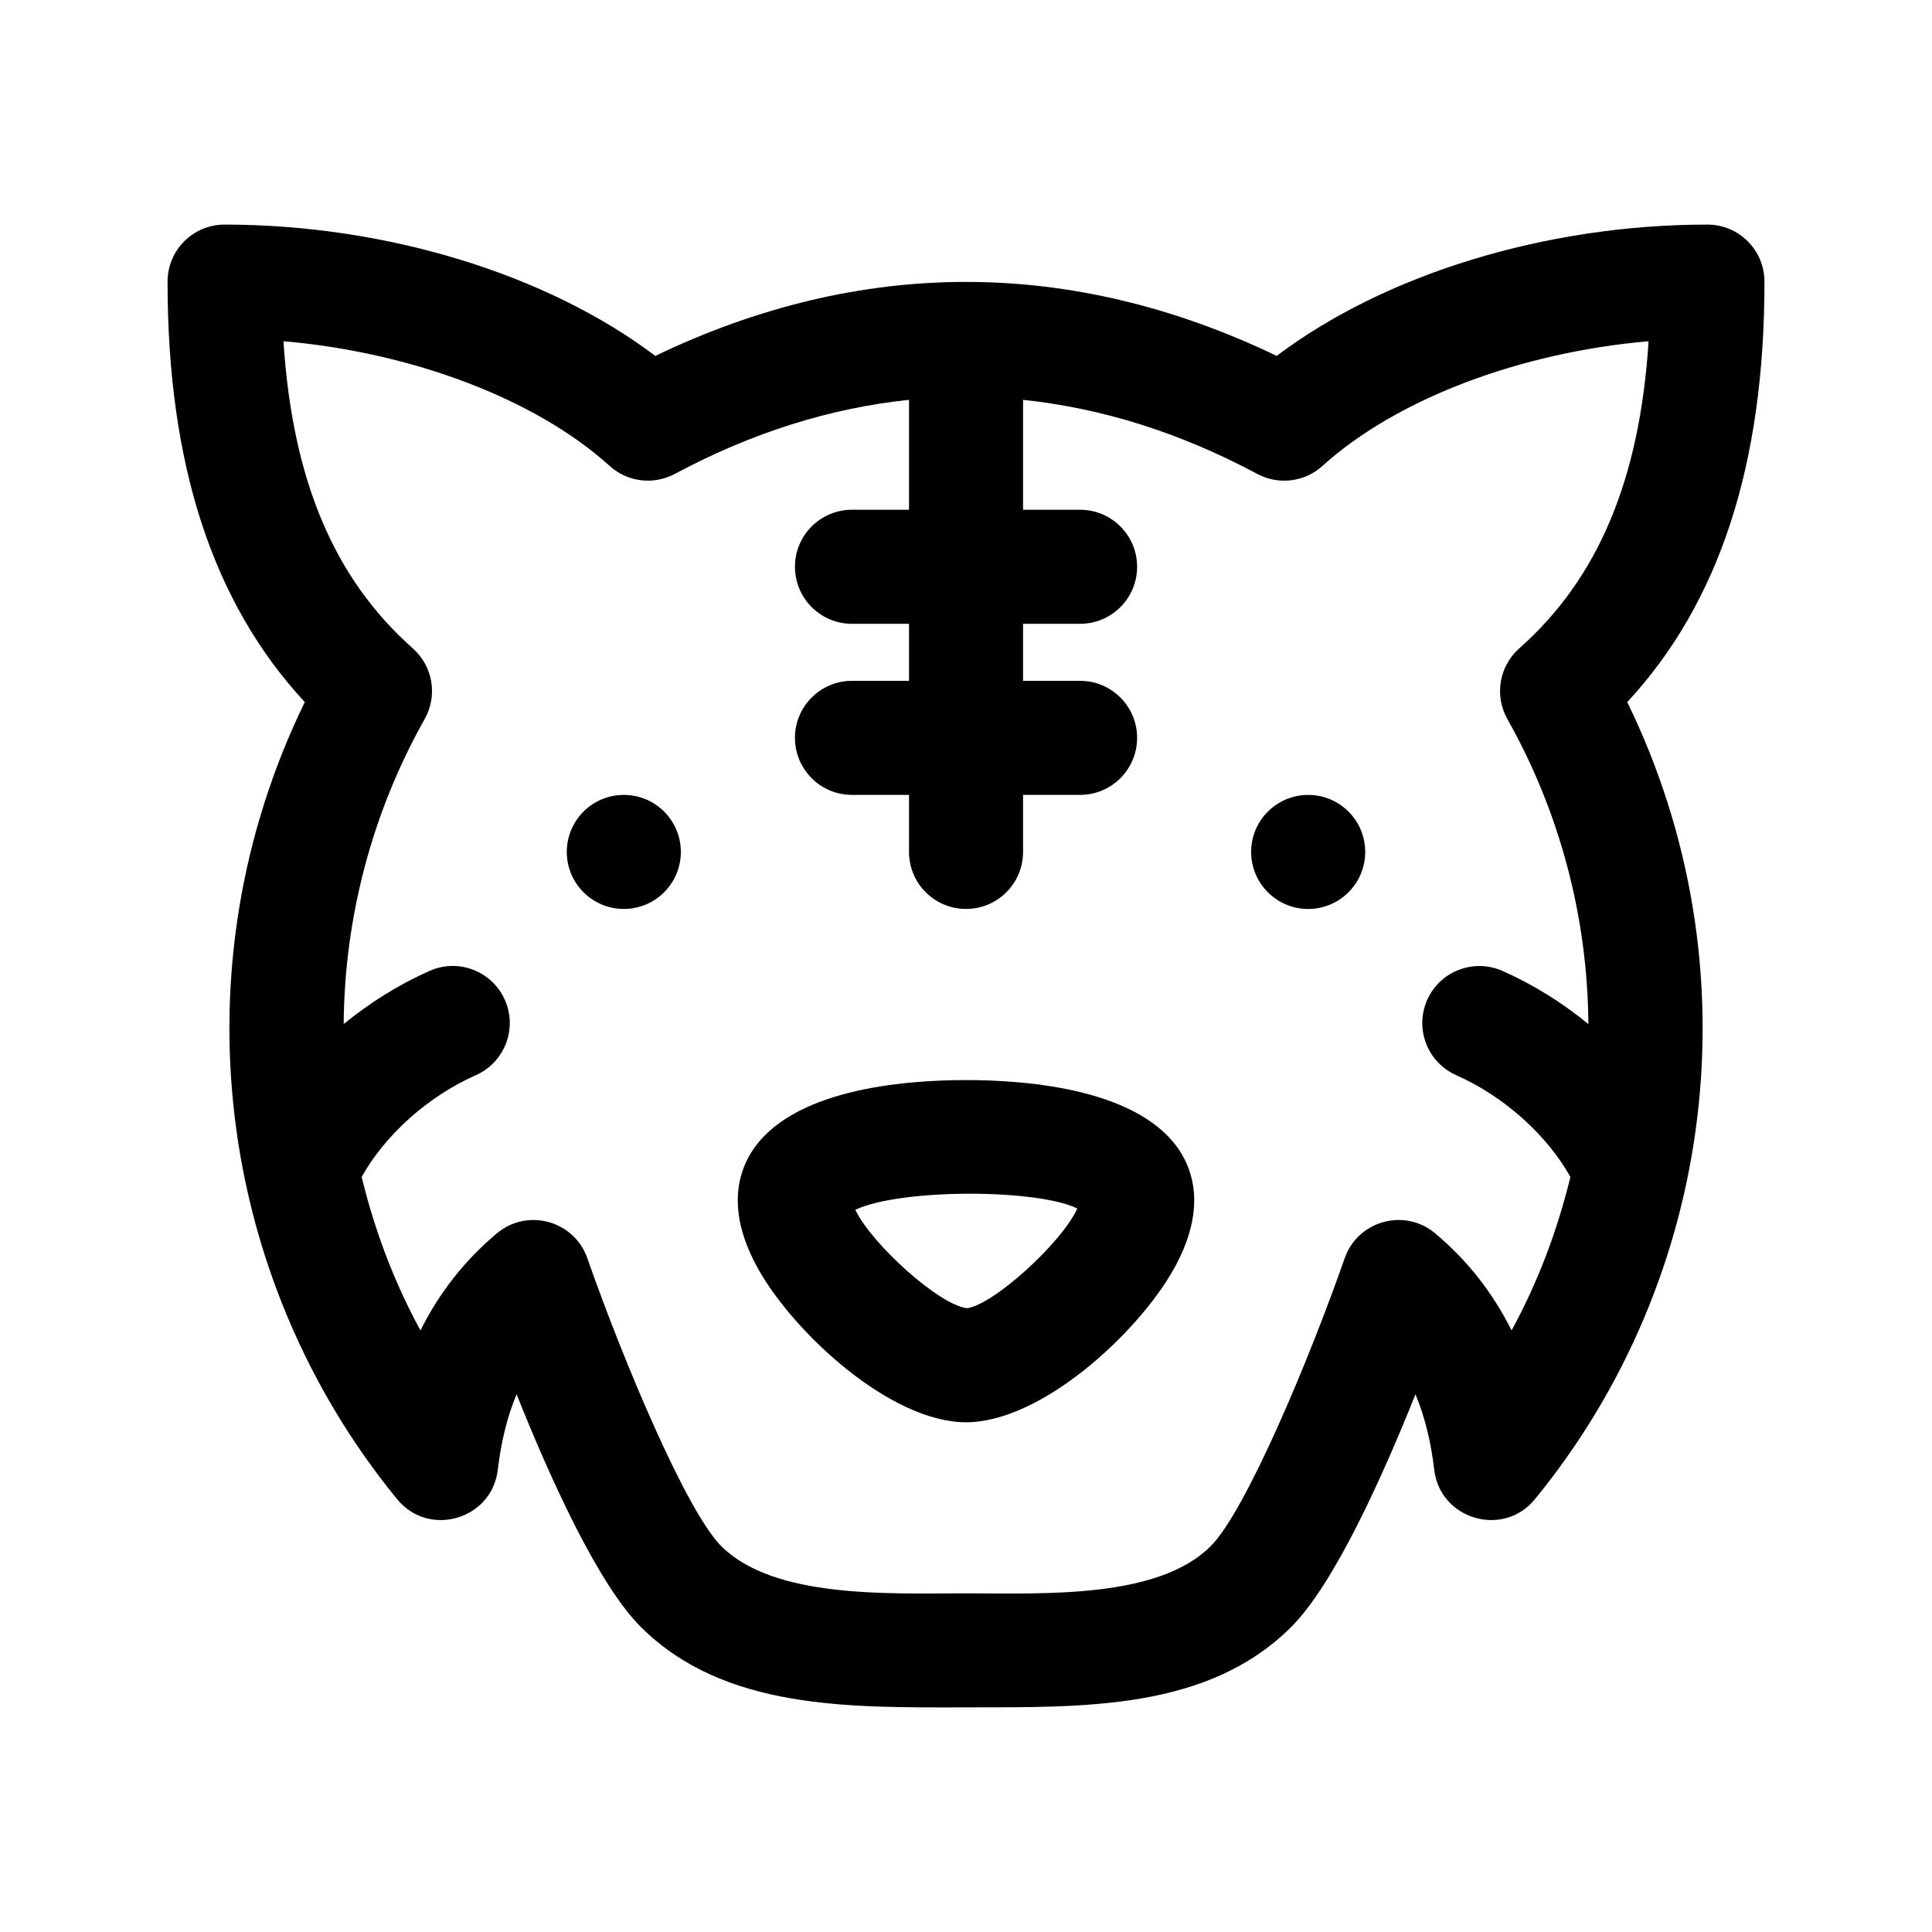
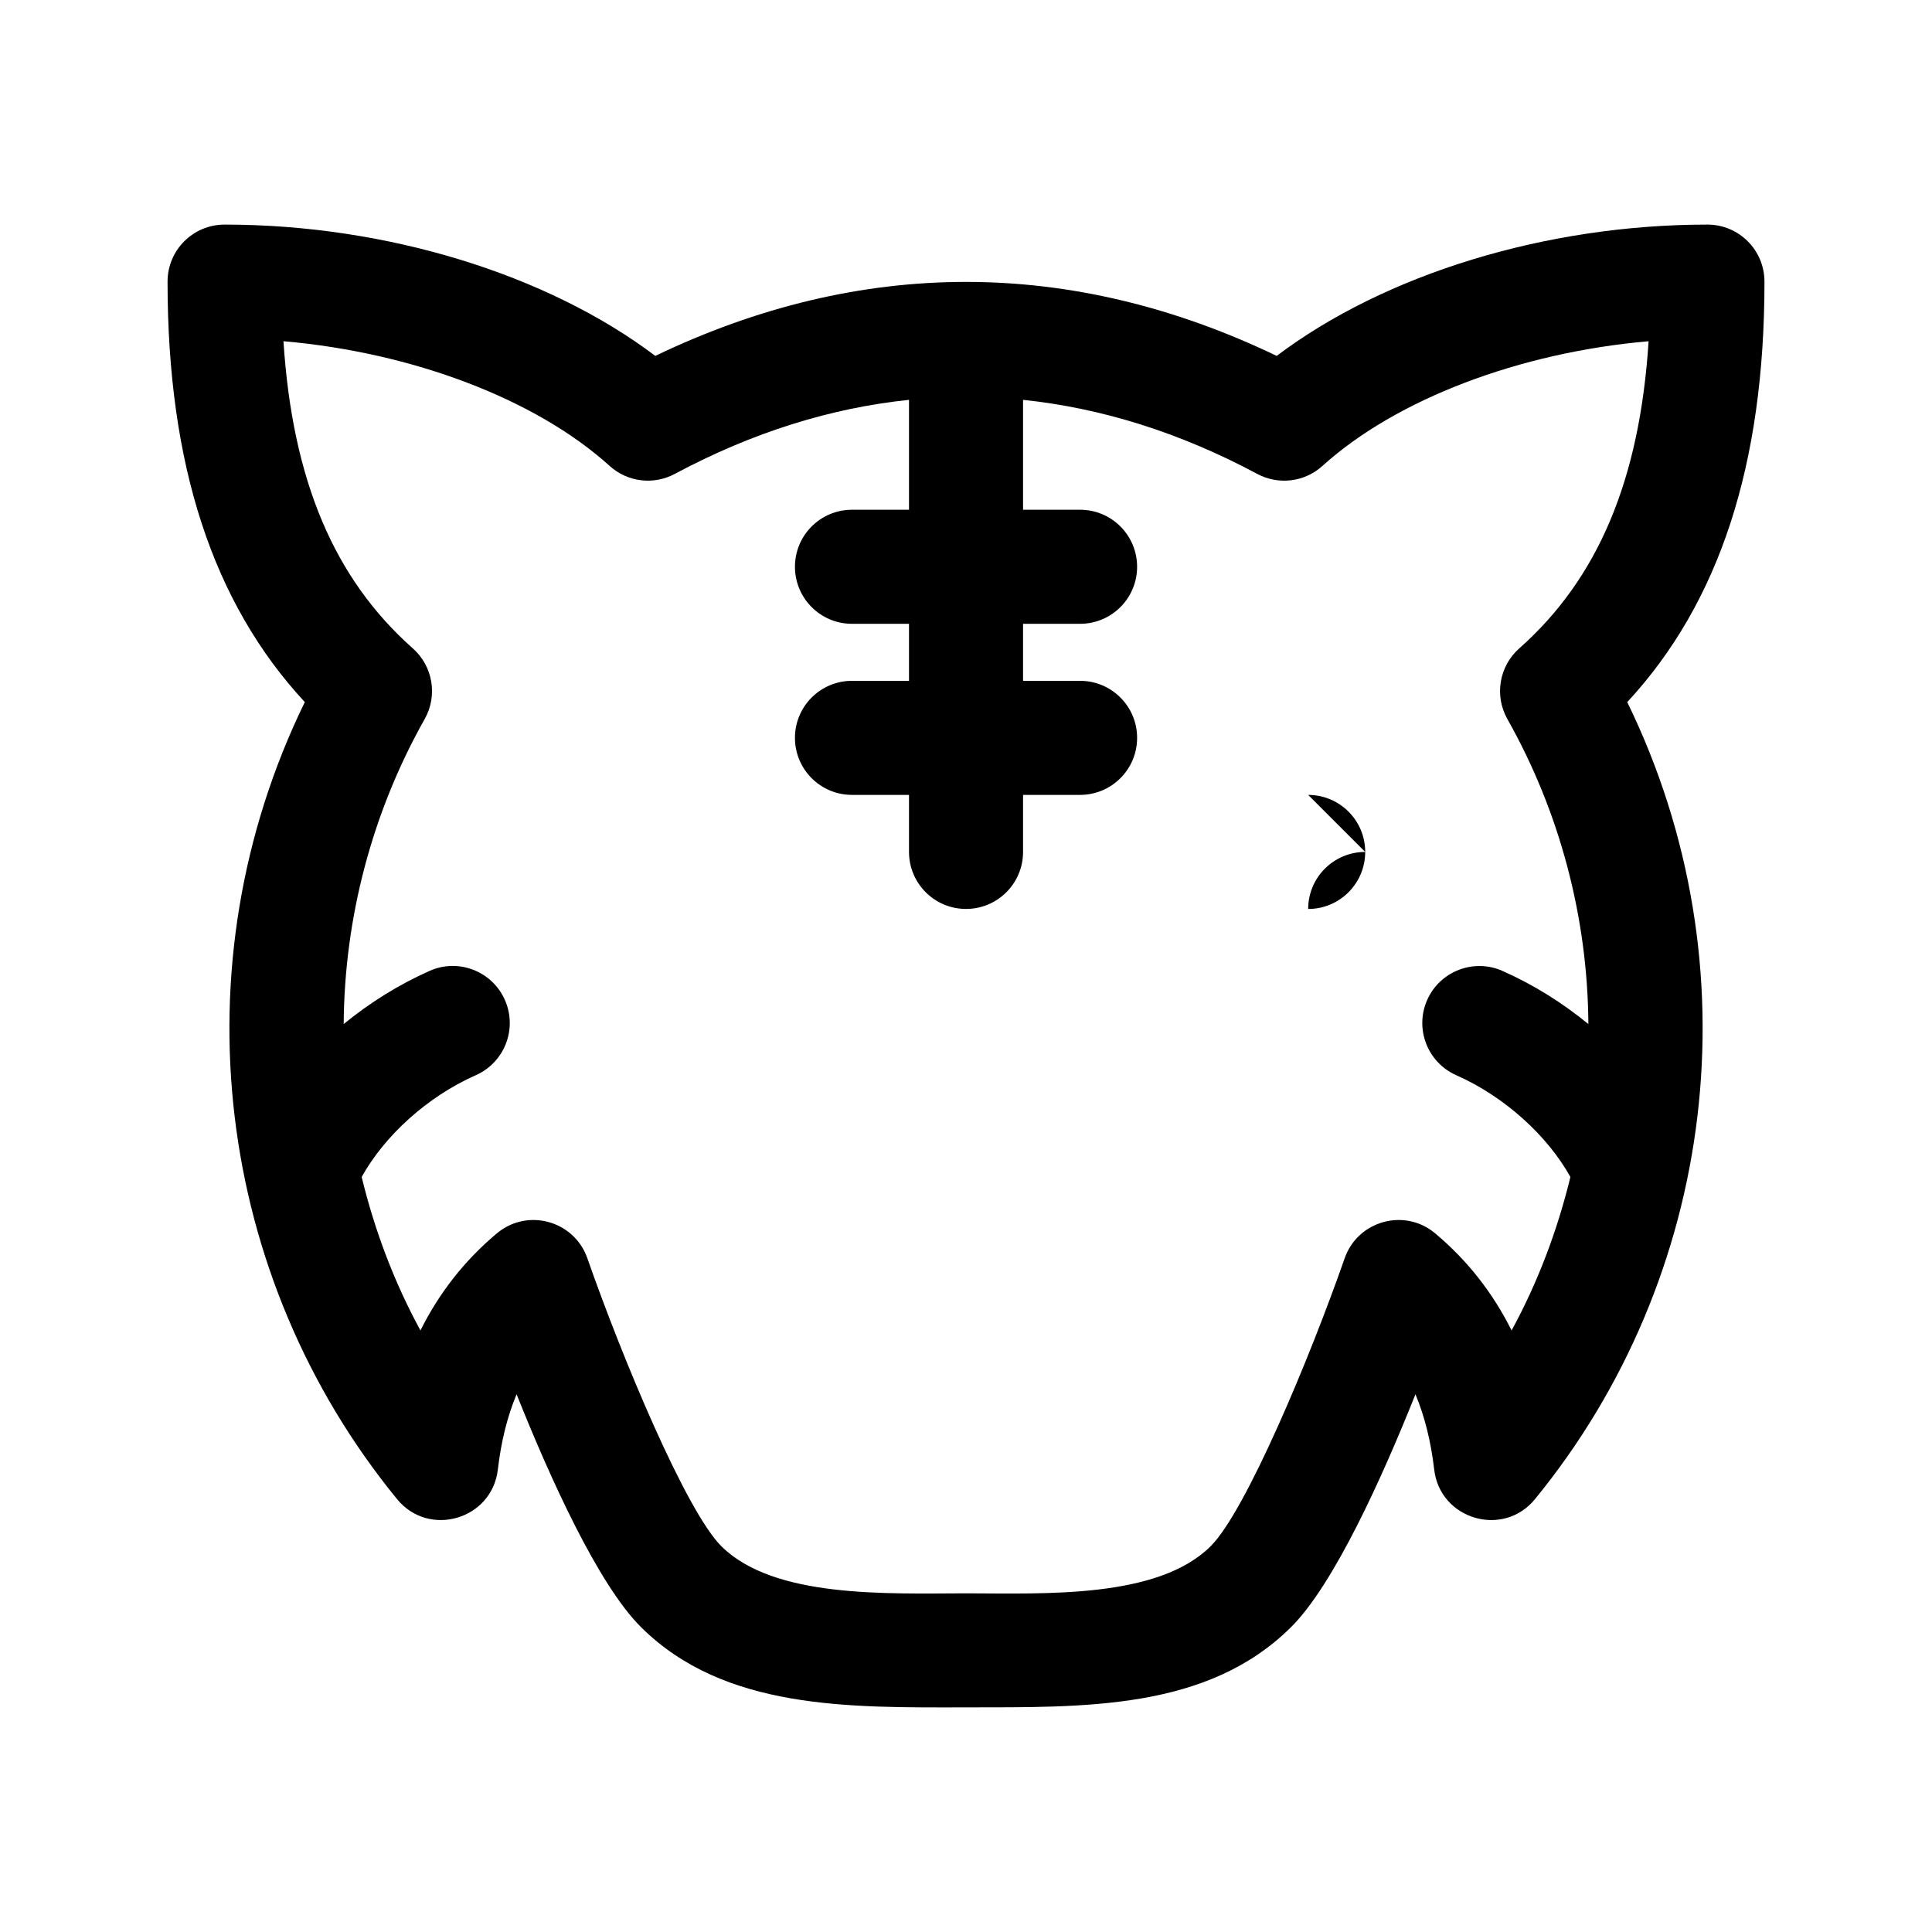
<svg xmlns="http://www.w3.org/2000/svg" fill="#000000" width="800px" height="800px" version="1.1" viewBox="144 144 512 512">
  <g>
-     <path d="m400 430.23c-16.895 0-46.77 2.523-57.047 19.41-3.617 5.934-6.195 16.082 2.019 30.723 9.508 16.934 35.039 40.555 55.027 40.555 19.984 0 45.52-23.617 55.027-40.551 8.223-14.652 5.637-24.797 2.019-30.723-10.281-16.891-40.156-19.414-57.047-19.414zm0.234 60.461c-7.477-0.902-25.27-17.098-29.574-26.086 12.016-5.652 48.266-5.586 58.836-0.336-4 8.906-22.117 25.516-29.262 26.422z" />
    <path d="m611.6 218.63c0-8.348-6.766-15.113-15.113-15.113-42.848 0-85.48 13.16-114.15 34.797-54.477-26.137-110.2-26.137-164.68 0-28.66-21.641-71.293-34.797-114.14-34.797-8.348 0-15.113 6.766-15.113 15.113 0 48.457 11.922 85.055 36.371 111.43-34.098 69.902-23.641 152.42 24.449 211.22 8.43 10.324 25.172 5.406 26.707-7.824 0.871-7.465 2.519-14.102 4.969-19.961 8.734 21.891 21.574 50.406 32.996 61.73 22.055 21.898 55.074 21.301 86.109 21.246 31.152-0.055 63.867 0.84 86.102-21.23 11.43-11.336 24.262-39.852 33.004-61.742 2.449 5.859 4.098 12.496 4.969 19.961 1.535 13.203 18.277 18.164 26.707 7.824 48.055-58.758 58.574-141.27 24.449-211.22 24.449-26.379 36.367-62.977 36.367-111.44zm-67.016 277.95c-4.988-10.016-11.754-18.609-20.258-25.734-8.074-6.793-20.488-3.367-23.977 6.606-9.098 26.086-26.148 67.016-35.535 76.332-13.992 13.895-43.805 12.504-64.809 12.465-20.906 0.039-50.879 1.359-64.82-12.465-9.383-9.316-26.43-50.246-35.527-76.332-3.473-9.926-15.828-13.422-23.977-6.606-8.504 7.125-15.27 15.719-20.258 25.734-6.973-12.797-12.137-26.5-15.578-40.672 6.062-10.918 17.402-21.289 30.25-26.973 7.633-3.379 11.082-12.309 7.703-19.941-3.387-7.648-12.348-11.098-19.941-7.703-8.227 3.648-15.914 8.469-22.777 14.09 0.191-28.227 7.559-56.156 21.461-80.82 3.496-6.207 2.191-14.016-3.144-18.738-20.859-18.48-31.91-44.582-34.277-81.395 34.027 2.941 66.781 15.27 86.43 33.039 4.734 4.297 11.637 5.129 17.27 2.125 20.695-11.07 41.383-17.469 62.074-19.633v29.129h-15.113c-8.348 0-15.113 6.766-15.113 15.113 0 8.348 6.766 15.113 15.113 15.113h15.113v15.113h-15.113c-8.348 0-15.113 6.766-15.113 15.113 0 8.348 6.766 15.113 15.113 15.113h15.113v15.113c0 8.348 6.766 15.113 15.113 15.113s15.113-6.766 15.113-15.113v-15.113h15.113c8.348 0 15.113-6.766 15.113-15.113 0-8.348-6.766-15.113-15.113-15.113h-15.113v-15.113h15.113c8.348 0 15.113-6.766 15.113-15.113 0-8.348-6.766-15.113-15.113-15.113h-15.113v-29.125c20.691 2.168 41.379 8.566 62.074 19.633 5.617 3.004 12.539 2.172 17.27-2.125 19.645-17.77 52.395-30.098 86.43-33.039-2.367 36.812-13.426 62.914-34.277 81.395-5.336 4.727-6.641 12.531-3.144 18.738 13.906 24.668 21.27 52.594 21.461 80.82-6.863-5.621-14.547-10.445-22.777-14.09-7.617-3.359-16.555 0.066-19.941 7.703-3.379 7.633 0.074 16.559 7.703 19.941 12.844 5.684 24.184 16.055 30.25 26.973-3.445 14.168-8.609 27.875-15.582 40.668z" />
-     <path d="m324.43 369.77c0 8.348-6.766 15.113-15.113 15.113s-15.113-6.766-15.113-15.113c0-8.348 6.766-15.113 15.113-15.113s15.113 6.766 15.113 15.113z" />
-     <path d="m490.68 354.66c8.348 0 15.113 6.766 15.113 15.113 0 8.348-6.766 15.113-15.113 15.113s-15.113-6.766-15.113-15.113c0-8.348 6.766-15.113 15.113-15.113z" />
+     <path d="m490.68 354.66c8.348 0 15.113 6.766 15.113 15.113 0 8.348-6.766 15.113-15.113 15.113c0-8.348 6.766-15.113 15.113-15.113z" />
  </g>
</svg>